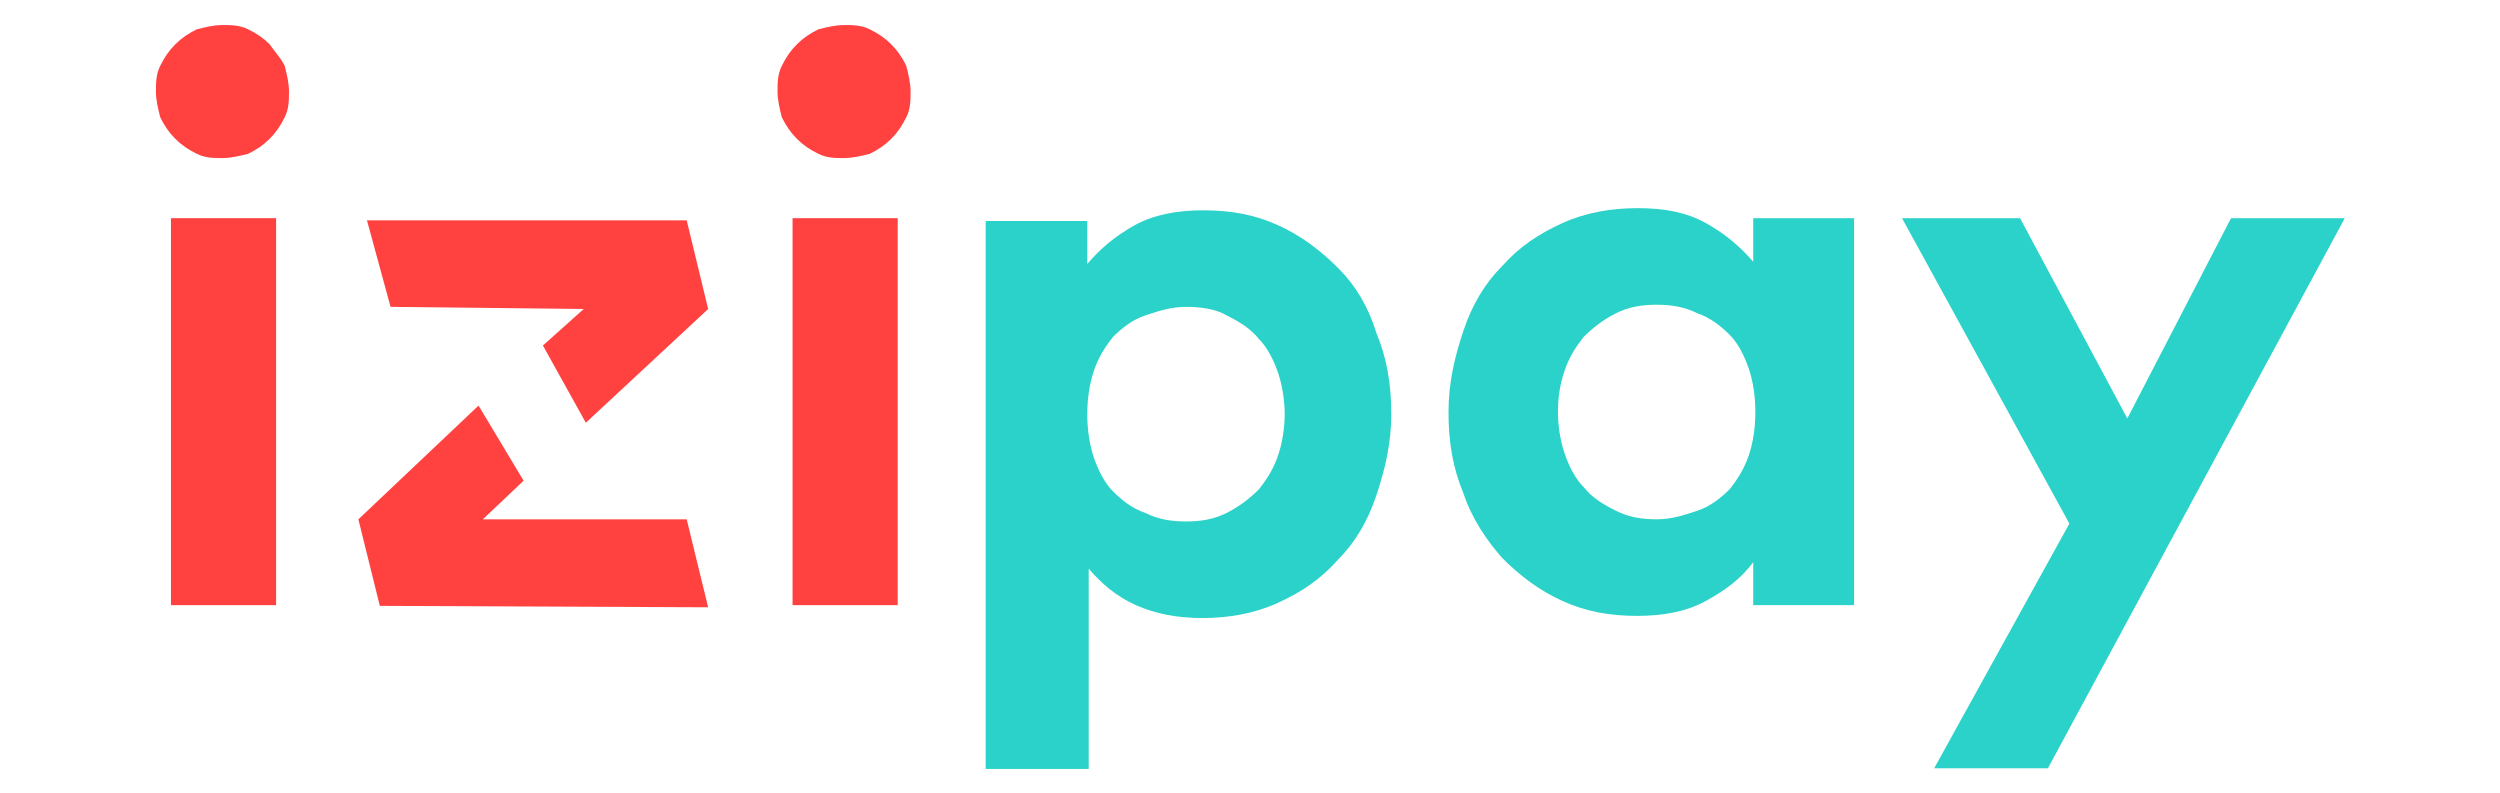
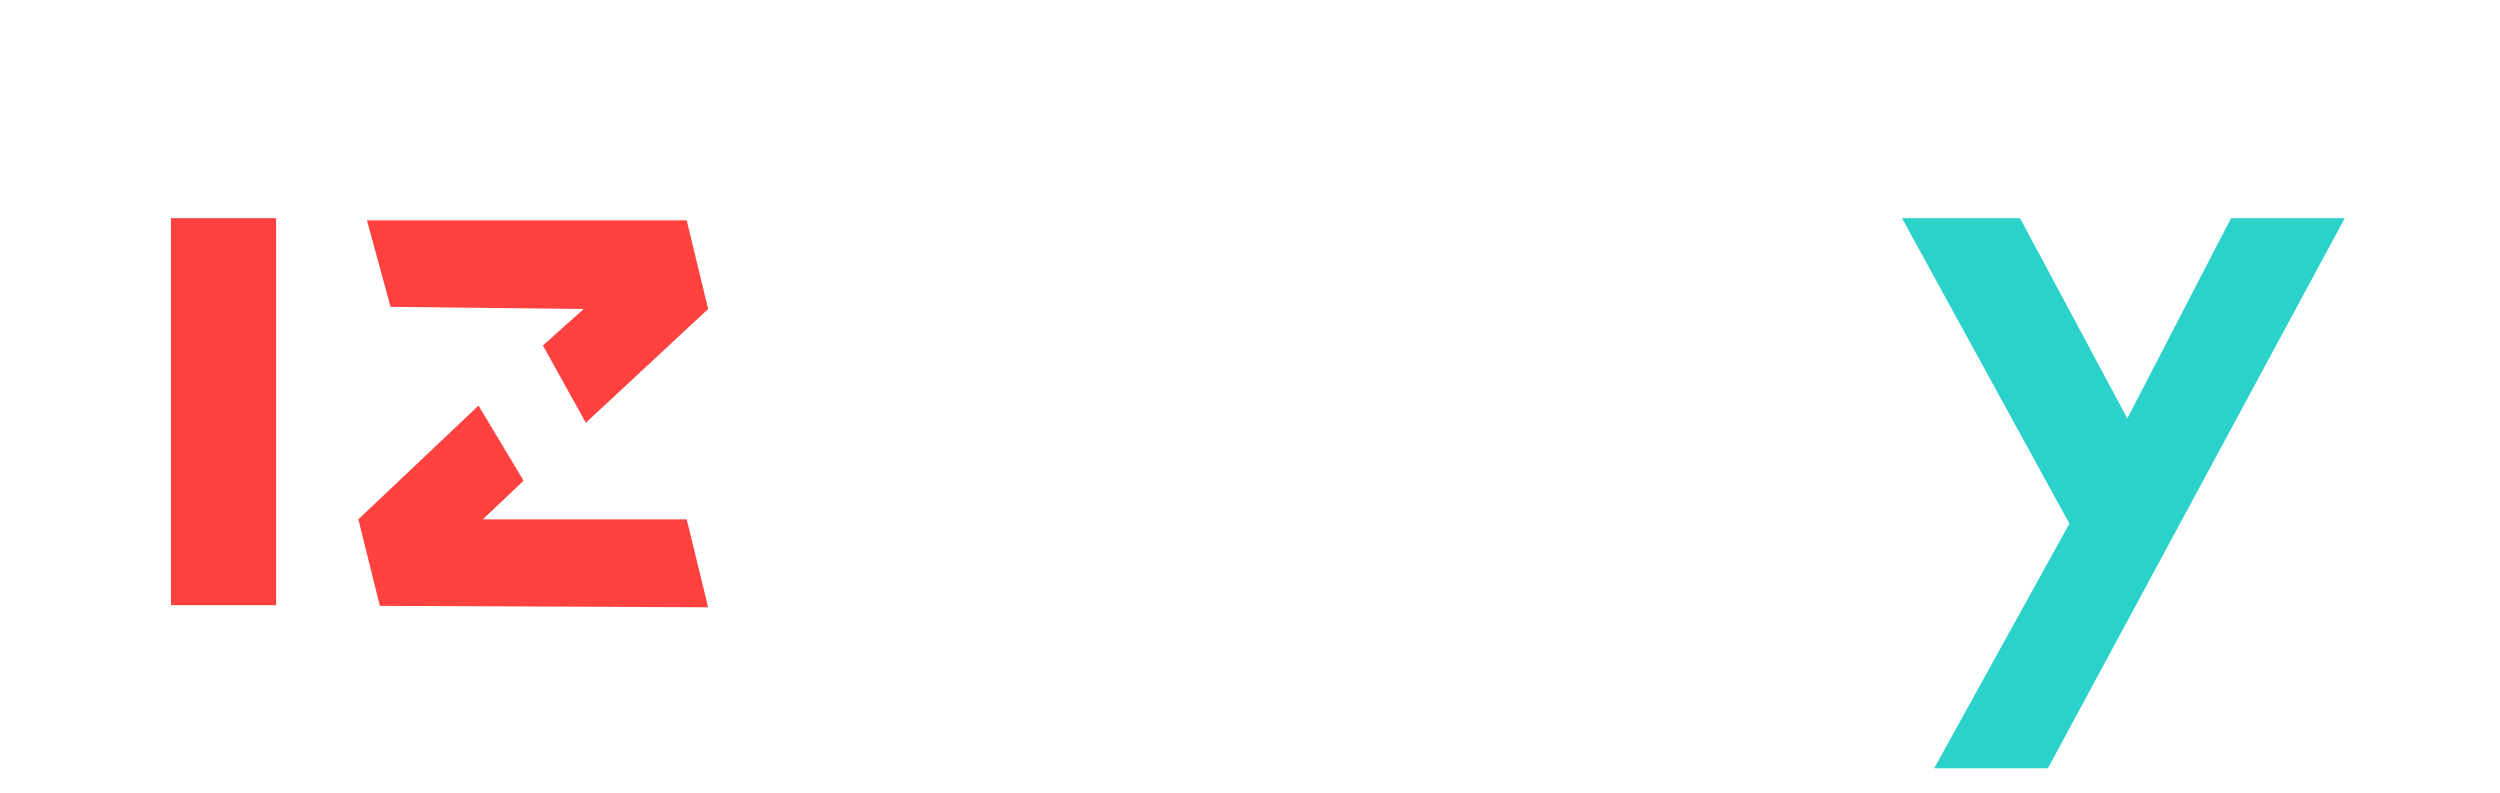
<svg xmlns="http://www.w3.org/2000/svg" version="1.1" id="Layer_1" x="0px" y="0px" viewBox="0 0 349.5 110.9" style="enable-background:new 0 0 349.5 110.9;" xml:space="preserve">
  <style type="text/css">
	.st0{fill:#FF4240;}
	.st1{fill:#2AD2C9;}
</style>
  <g>
    <rect x="23.9" y="30.5" class="st0" width="14.7" height="54.1" />
-     <path class="st0" d="M37.7,6.2c-0.9-0.9-1.8-1.5-3-2.1c-1.2-0.6-2.4-0.6-3.6-0.6s-2.4,0.3-3.6,0.6c-1.2,0.6-2.1,1.2-3,2.1   c-0.9,0.9-1.5,1.8-2.1,3c-0.6,1.2-0.6,2.4-0.6,3.6s0.3,2.4,0.6,3.6c0.6,1.2,1.2,2.1,2.1,3s1.8,1.5,3,2.1s2.4,0.6,3.6,0.6   c1.2,0,2.4-0.3,3.6-0.6c1.2-0.6,2.1-1.2,3-2.1c0.9-0.9,1.5-1.8,2.1-3s0.6-2.4,0.6-3.6s-0.3-2.4-0.6-3.6C39.2,8,38.3,7.1,37.7,6.2z" />
-     <path class="st0" d="M124.6,6.2c-0.9-0.9-1.8-1.5-3-2.1c-1.2-0.6-2.4-0.6-3.6-0.6s-2.4,0.3-3.6,0.6c-1.2,0.6-2.1,1.2-3,2.1   c-0.9,0.9-1.5,1.8-2.1,3s-0.6,2.4-0.6,3.6s0.3,2.4,0.6,3.6c0.6,1.2,1.2,2.1,2.1,3s1.8,1.5,3,2.1s2.4,0.6,3.6,0.6s2.4-0.3,3.6-0.6   c1.2-0.6,2.1-1.2,3-2.1s1.5-1.8,2.1-3s0.6-2.4,0.6-3.6s-0.3-2.4-0.6-3.6C126.1,8,125.5,7.1,124.6,6.2z" />
-     <rect x="110.8" y="30.5" class="st0" width="14.7" height="54.1" />
-     <path class="st1" d="M187.1,37.5c-2.4-2.4-5.1-4.5-8.4-6c-3.3-1.5-6.6-2.1-10.5-2.1c-3.6,0-6.9,0.6-9.6,2.1   c-2.7,1.5-4.8,3.3-6.6,5.4v-6h-14.2v76.6h14.4v-28c1.8,2.1,3.9,3.9,6.6,5.1c2.7,1.2,5.7,1.8,9.3,1.8s7.2-0.6,10.5-2.1s6-3.3,8.4-6   c2.4-2.4,4.2-5.4,5.4-9s2.1-7.2,2.1-11.4s-0.6-7.8-2.1-11.4C191.3,42.9,189.5,39.9,187.1,37.5z M178.7,63.6   c-0.6,1.8-1.5,3.3-2.7,4.8c-1.2,1.2-2.7,2.4-4.5,3.3s-3.6,1.2-5.7,1.2c-2.1,0-3.9-0.3-5.7-1.2c-1.8-0.6-3.3-1.8-4.5-3   s-2.1-3-2.7-4.8c-0.6-1.8-0.9-3.9-0.9-6s0.3-4.2,0.9-6c0.6-1.8,1.5-3.3,2.7-4.8c1.2-1.2,2.7-2.4,4.5-3s3.6-1.2,5.7-1.2   c2.1,0,4.2,0.3,5.7,1.2c1.8,0.9,3.3,1.8,4.5,3.3c1.2,1.2,2.1,3,2.7,4.8c0.6,1.8,0.9,3.9,0.9,5.7S179.3,61.8,178.7,63.6z" />
-     <path class="st1" d="M245.1,36.6c-1.8-2.1-3.9-3.9-6.6-5.4c-2.7-1.5-5.7-2.1-9.6-2.1c-3.6,0-7.2,0.6-10.5,2.1c-3.3,1.5-6,3.3-8.4,6   c-2.4,2.4-4.2,5.4-5.4,9s-2.1,7.2-2.1,11.4s0.6,7.8,2.1,11.4c1.2,3.6,3.3,6.6,5.4,9c2.4,2.4,5.1,4.5,8.4,6   c3.3,1.5,6.6,2.1,10.5,2.1c3.6,0,6.9-0.6,9.6-2.1c2.7-1.5,4.8-3,6.6-5.4v6h14.1V30.5h-14.1V36.6z M244.5,63.6   c-0.6,1.8-1.5,3.3-2.7,4.8c-1.2,1.2-2.7,2.4-4.5,3s-3.6,1.2-5.7,1.2c-2.1,0-3.9-0.3-5.7-1.2c-1.8-0.9-3.3-1.8-4.5-3.3   c-1.2-1.2-2.1-3-2.7-4.8c-0.6-1.8-0.9-3.9-0.9-5.7c0-2.1,0.3-3.9,0.9-5.7c0.6-1.8,1.5-3.3,2.7-4.8c1.2-1.2,2.7-2.4,4.5-3.3   c1.8-0.9,3.6-1.2,5.7-1.2c2.1,0,3.9,0.3,5.7,1.2c1.8,0.6,3.3,1.8,4.5,3s2.1,3,2.7,4.8c0.6,1.8,0.9,3.9,0.9,6   C245.4,59.7,245.1,61.8,244.5,63.6z" />
    <polygon class="st1" points="311.9,30.5 297.4,58.5 282.4,30.5 265.9,30.5 289.3,73.2 270.4,107.4 286.3,107.4 327.8,30.5  " />
    <polygon class="st0" points="67.5,72.6 73.2,67.2 66.9,56.7 50.1,72.6 50.1,72.6 50.1,72.6 50.1,72.6 50.1,72.6 53.1,84.7 99,84.9    96,72.6  " />
    <polygon class="st0" points="99,43.2 96,30.8 51.3,30.8 54.6,42.9 81.6,43.2 75.9,48.3 81.9,59.1 99,43.2  " />
  </g>
</svg>